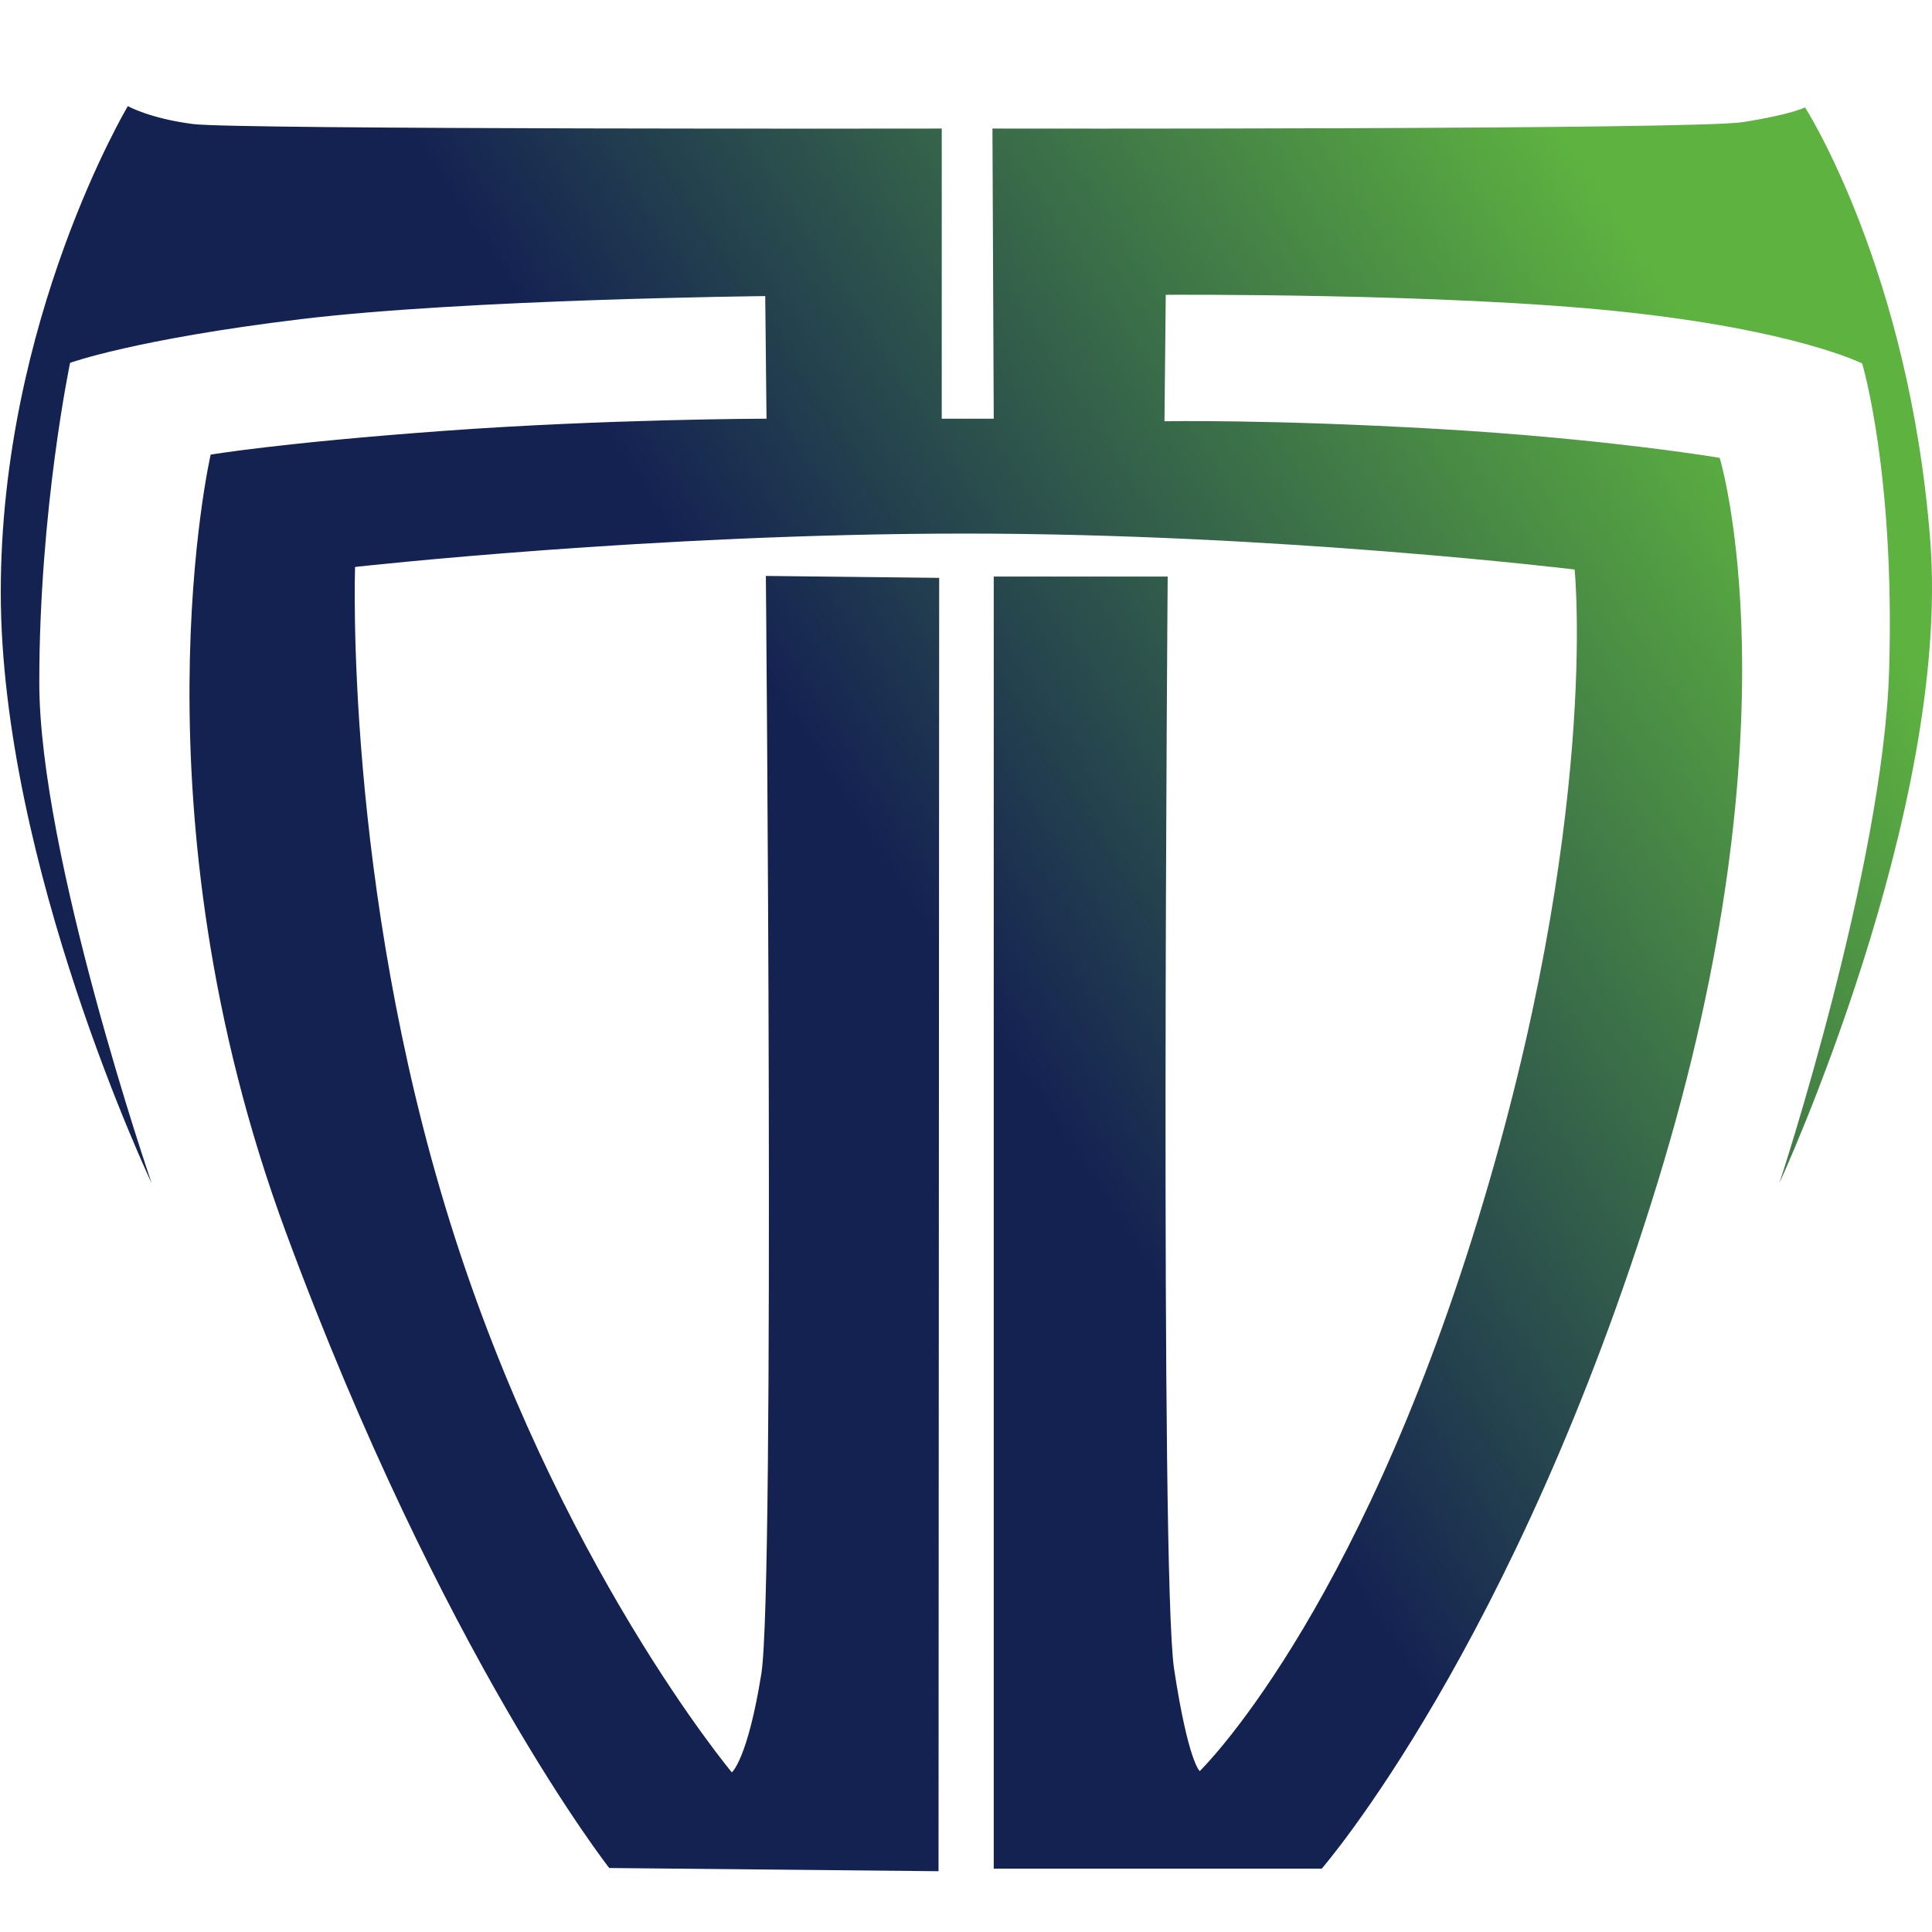
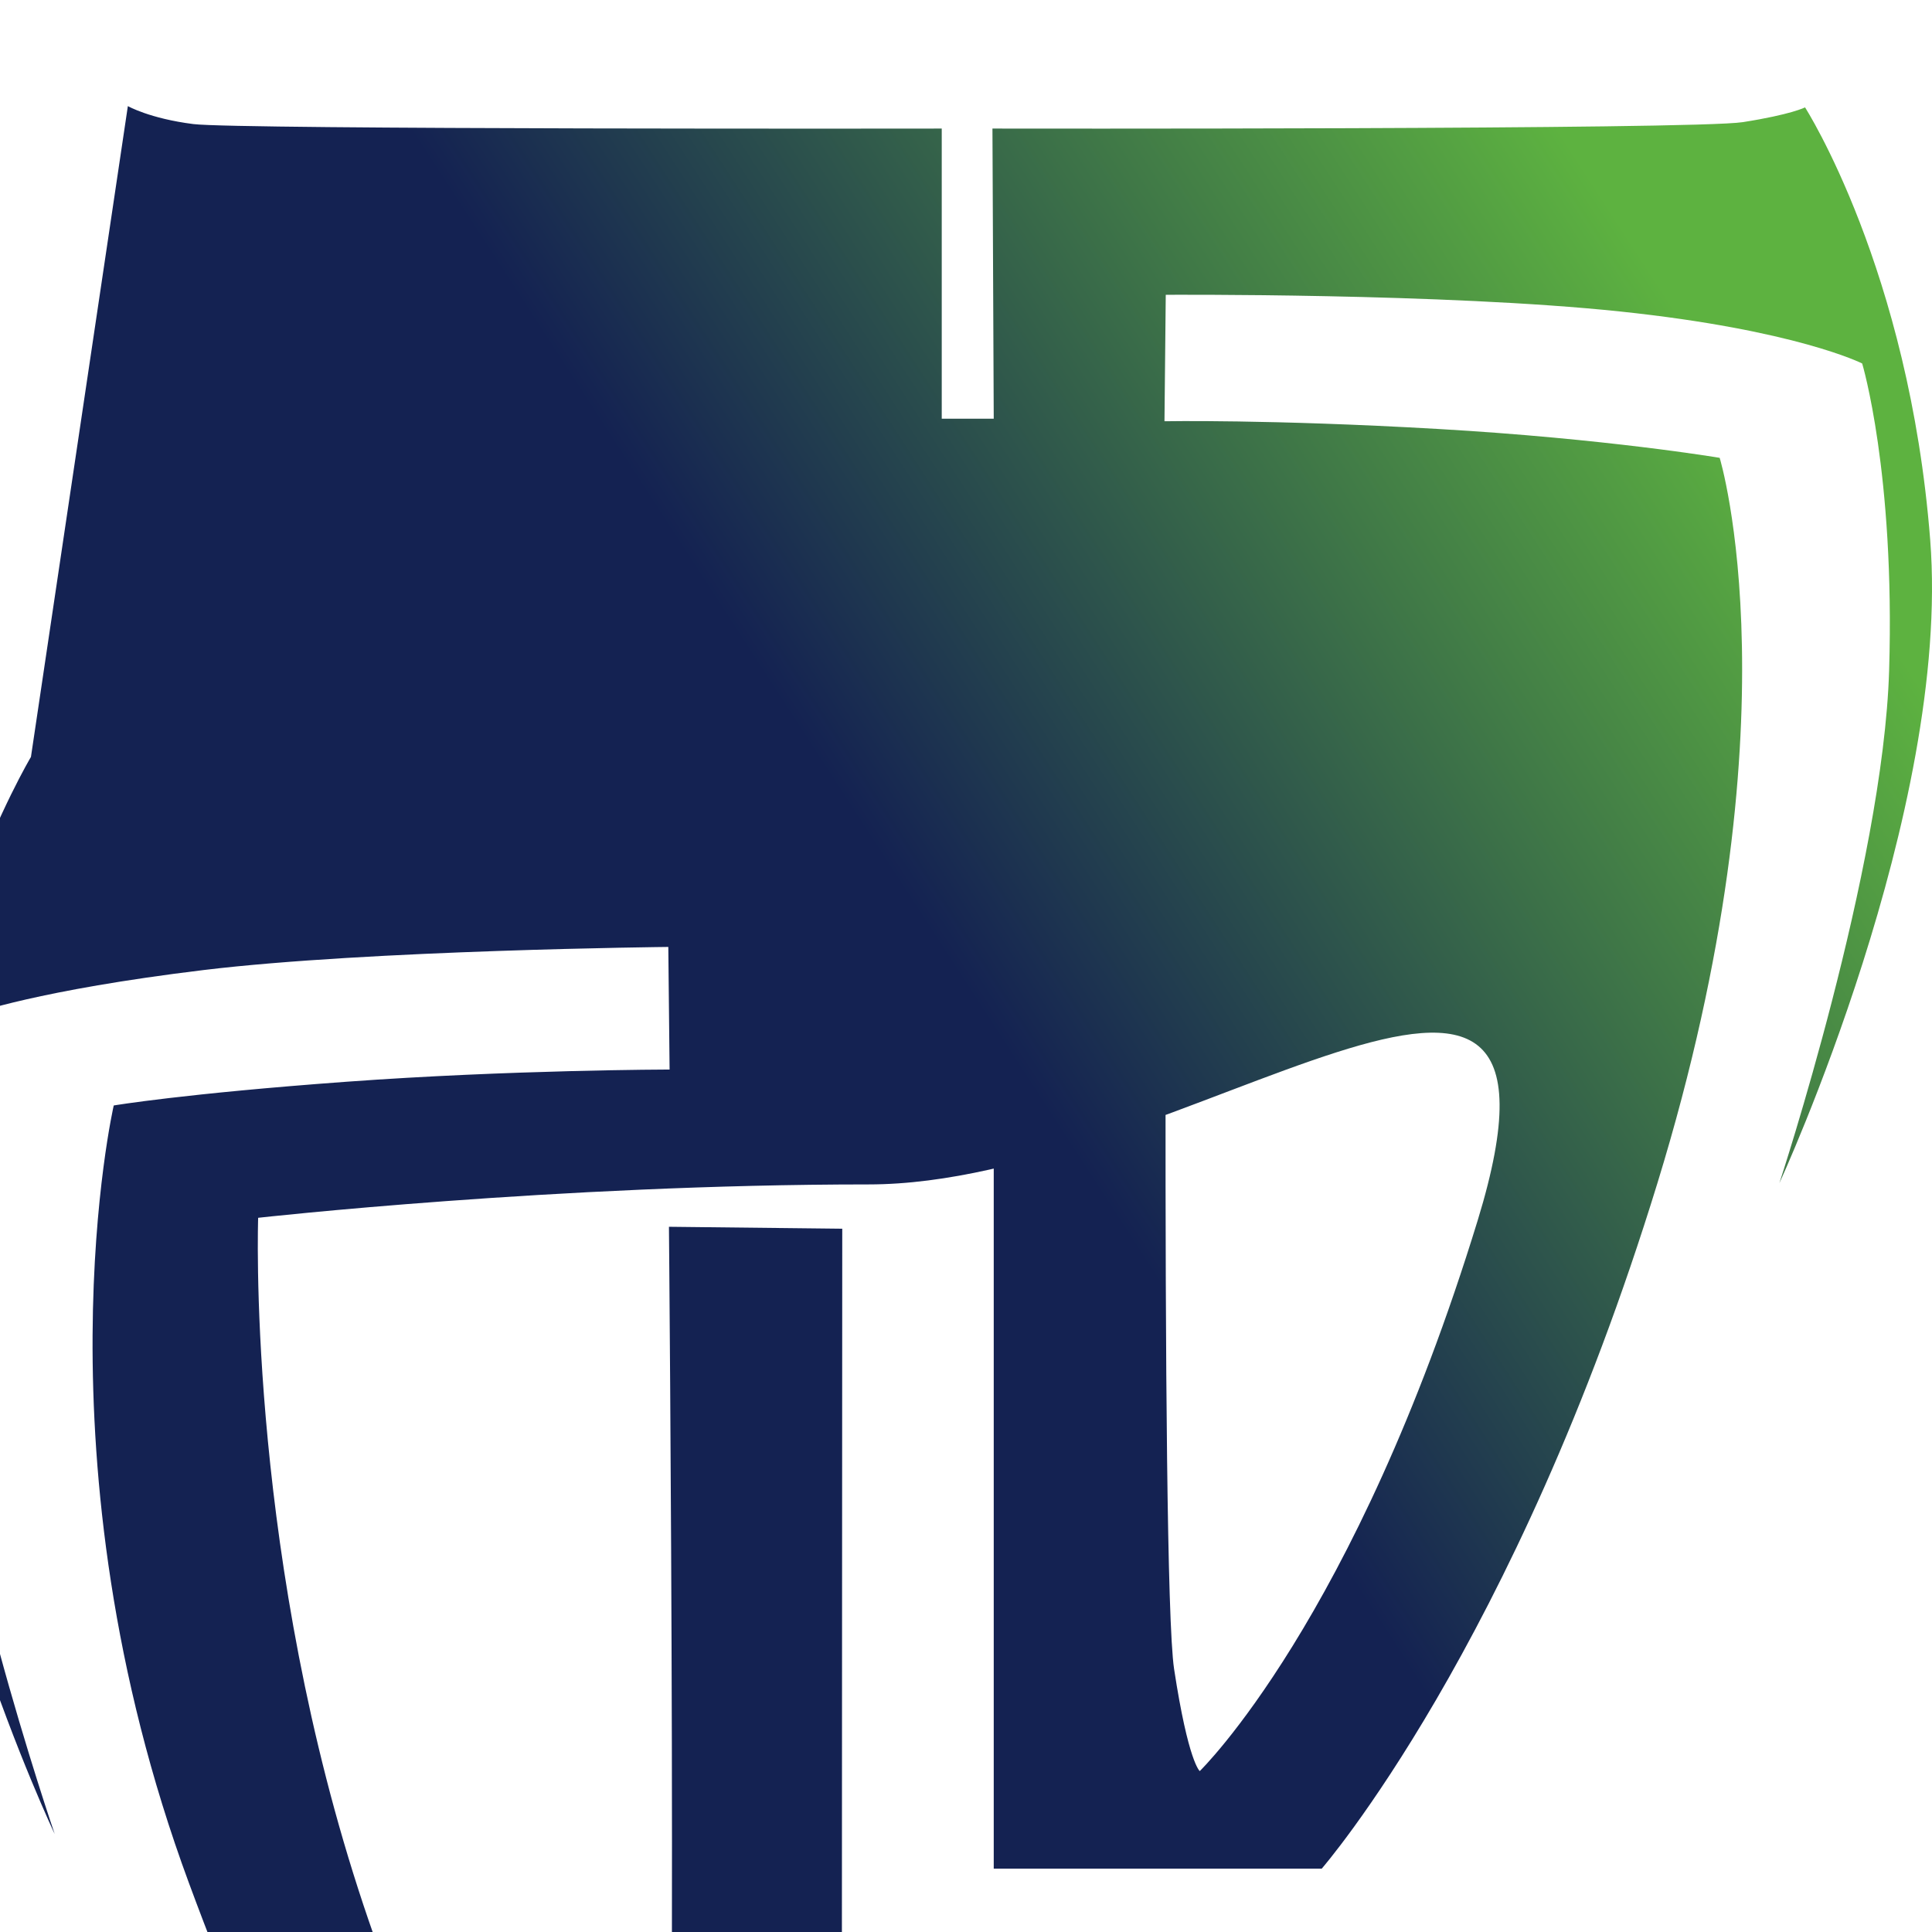
<svg xmlns="http://www.w3.org/2000/svg" width="602" height="602" version="1.2" viewBox="2 147 602 602" baseProfile="tiny-ps">
  <title>Tesorion</title>
  <defs>
    <linearGradient id="linearGradient5" x1="50.782" x2="555.46" y1="618.93" y2="291.19" gradientUnits="userSpaceOnUse">
      <stop stop-color="#142252" offset=".5" />
      <stop stop-color="#5db240" offset="1" />
    </linearGradient>
  </defs>
  <g fill="url(#linearGradient5)">
-     <path d="m41.841 180.06s6.761 3.869 20.4 5.6c13.639 1.731 233.2 1.4 233.2 1.4v90.4h16.2l-0.4-90.4s218.7 0.366 233.8-2c15.1-2.366 19.4-4.6 19.4-4.6s32.427 50.507 39 134.8c6.573 84.293-47 200.4-47 200.4s32.35-98.222 34.2-159.8c1.85-61.578-8.4-95.6-8.4-95.6s-20.558-10.427-75.4-16.2c-54.842-5.773-141.6-5.2-141.6-5.2l-0.4 39.4s32.766-0.623 85.2 2.4c52.434 3.023 87.8 9 87.8 9s24.955 81.637-19.4 226c-44.355 144.36-104.6 213.6-104.6 213.6h-102.2v-402.6h54.2s-2.437 311.27 2 340.4c4.437 29.13 8 31.8 8 31.8s48.37-46.898 86.6-171.6c38.23-124.7 30.2-202.8 30.2-202.8s-92.321-11.2-189.8-11.2-190.2 10.4-190.2 10.4-3.548 98.067 29.6 204.2c33.148 106.13 87.8 171.4 87.8 171.4s4.92-4.009 9.2-30.8c4.28-26.791 1.4-342 1.4-342l54 0.6-0.2 403-102.6-1s-52.024-66.178-100.8-198.2c-48.776-132.02-23.4-242.2-23.4-242.2s21.731-3.685 72.6-7.4c50.869-3.715 100.6-3.8 100.6-3.8l-0.4-38.2s-93.199 0.948-144.8 7.2c-51.601 6.252-71.8 13.6-71.8 13.6s-9.6 45.641-9.6 99.6c0 53.959 35 156 35 156s-47-99.161-47-184.2 39.6-151.4 39.6-151.4z" fill="url(#linearGradient5)" />
+     <path d="m41.841 180.06s6.761 3.869 20.4 5.6c13.639 1.731 233.2 1.4 233.2 1.4v90.4h16.2l-0.4-90.4s218.7 0.366 233.8-2c15.1-2.366 19.4-4.6 19.4-4.6s32.427 50.507 39 134.8c6.573 84.293-47 200.4-47 200.4s32.35-98.222 34.2-159.8c1.85-61.578-8.4-95.6-8.4-95.6s-20.558-10.427-75.4-16.2c-54.842-5.773-141.6-5.2-141.6-5.2l-0.4 39.4s32.766-0.623 85.2 2.4c52.434 3.023 87.8 9 87.8 9s24.955 81.637-19.4 226c-44.355 144.36-104.6 213.6-104.6 213.6h-102.2v-402.6h54.2s-2.437 311.27 2 340.4c4.437 29.13 8 31.8 8 31.8s48.37-46.898 86.6-171.6s-92.321-11.2-189.8-11.2-190.2 10.4-190.2 10.4-3.548 98.067 29.6 204.2c33.148 106.13 87.8 171.4 87.8 171.4s4.92-4.009 9.2-30.8c4.28-26.791 1.4-342 1.4-342l54 0.6-0.2 403-102.6-1s-52.024-66.178-100.8-198.2c-48.776-132.02-23.4-242.2-23.4-242.2s21.731-3.685 72.6-7.4c50.869-3.715 100.6-3.8 100.6-3.8l-0.4-38.2s-93.199 0.948-144.8 7.2c-51.601 6.252-71.8 13.6-71.8 13.6s-9.6 45.641-9.6 99.6c0 53.959 35 156 35 156s-47-99.161-47-184.2 39.6-151.4 39.6-151.4z" fill="url(#linearGradient5)" />
  </g>
</svg>